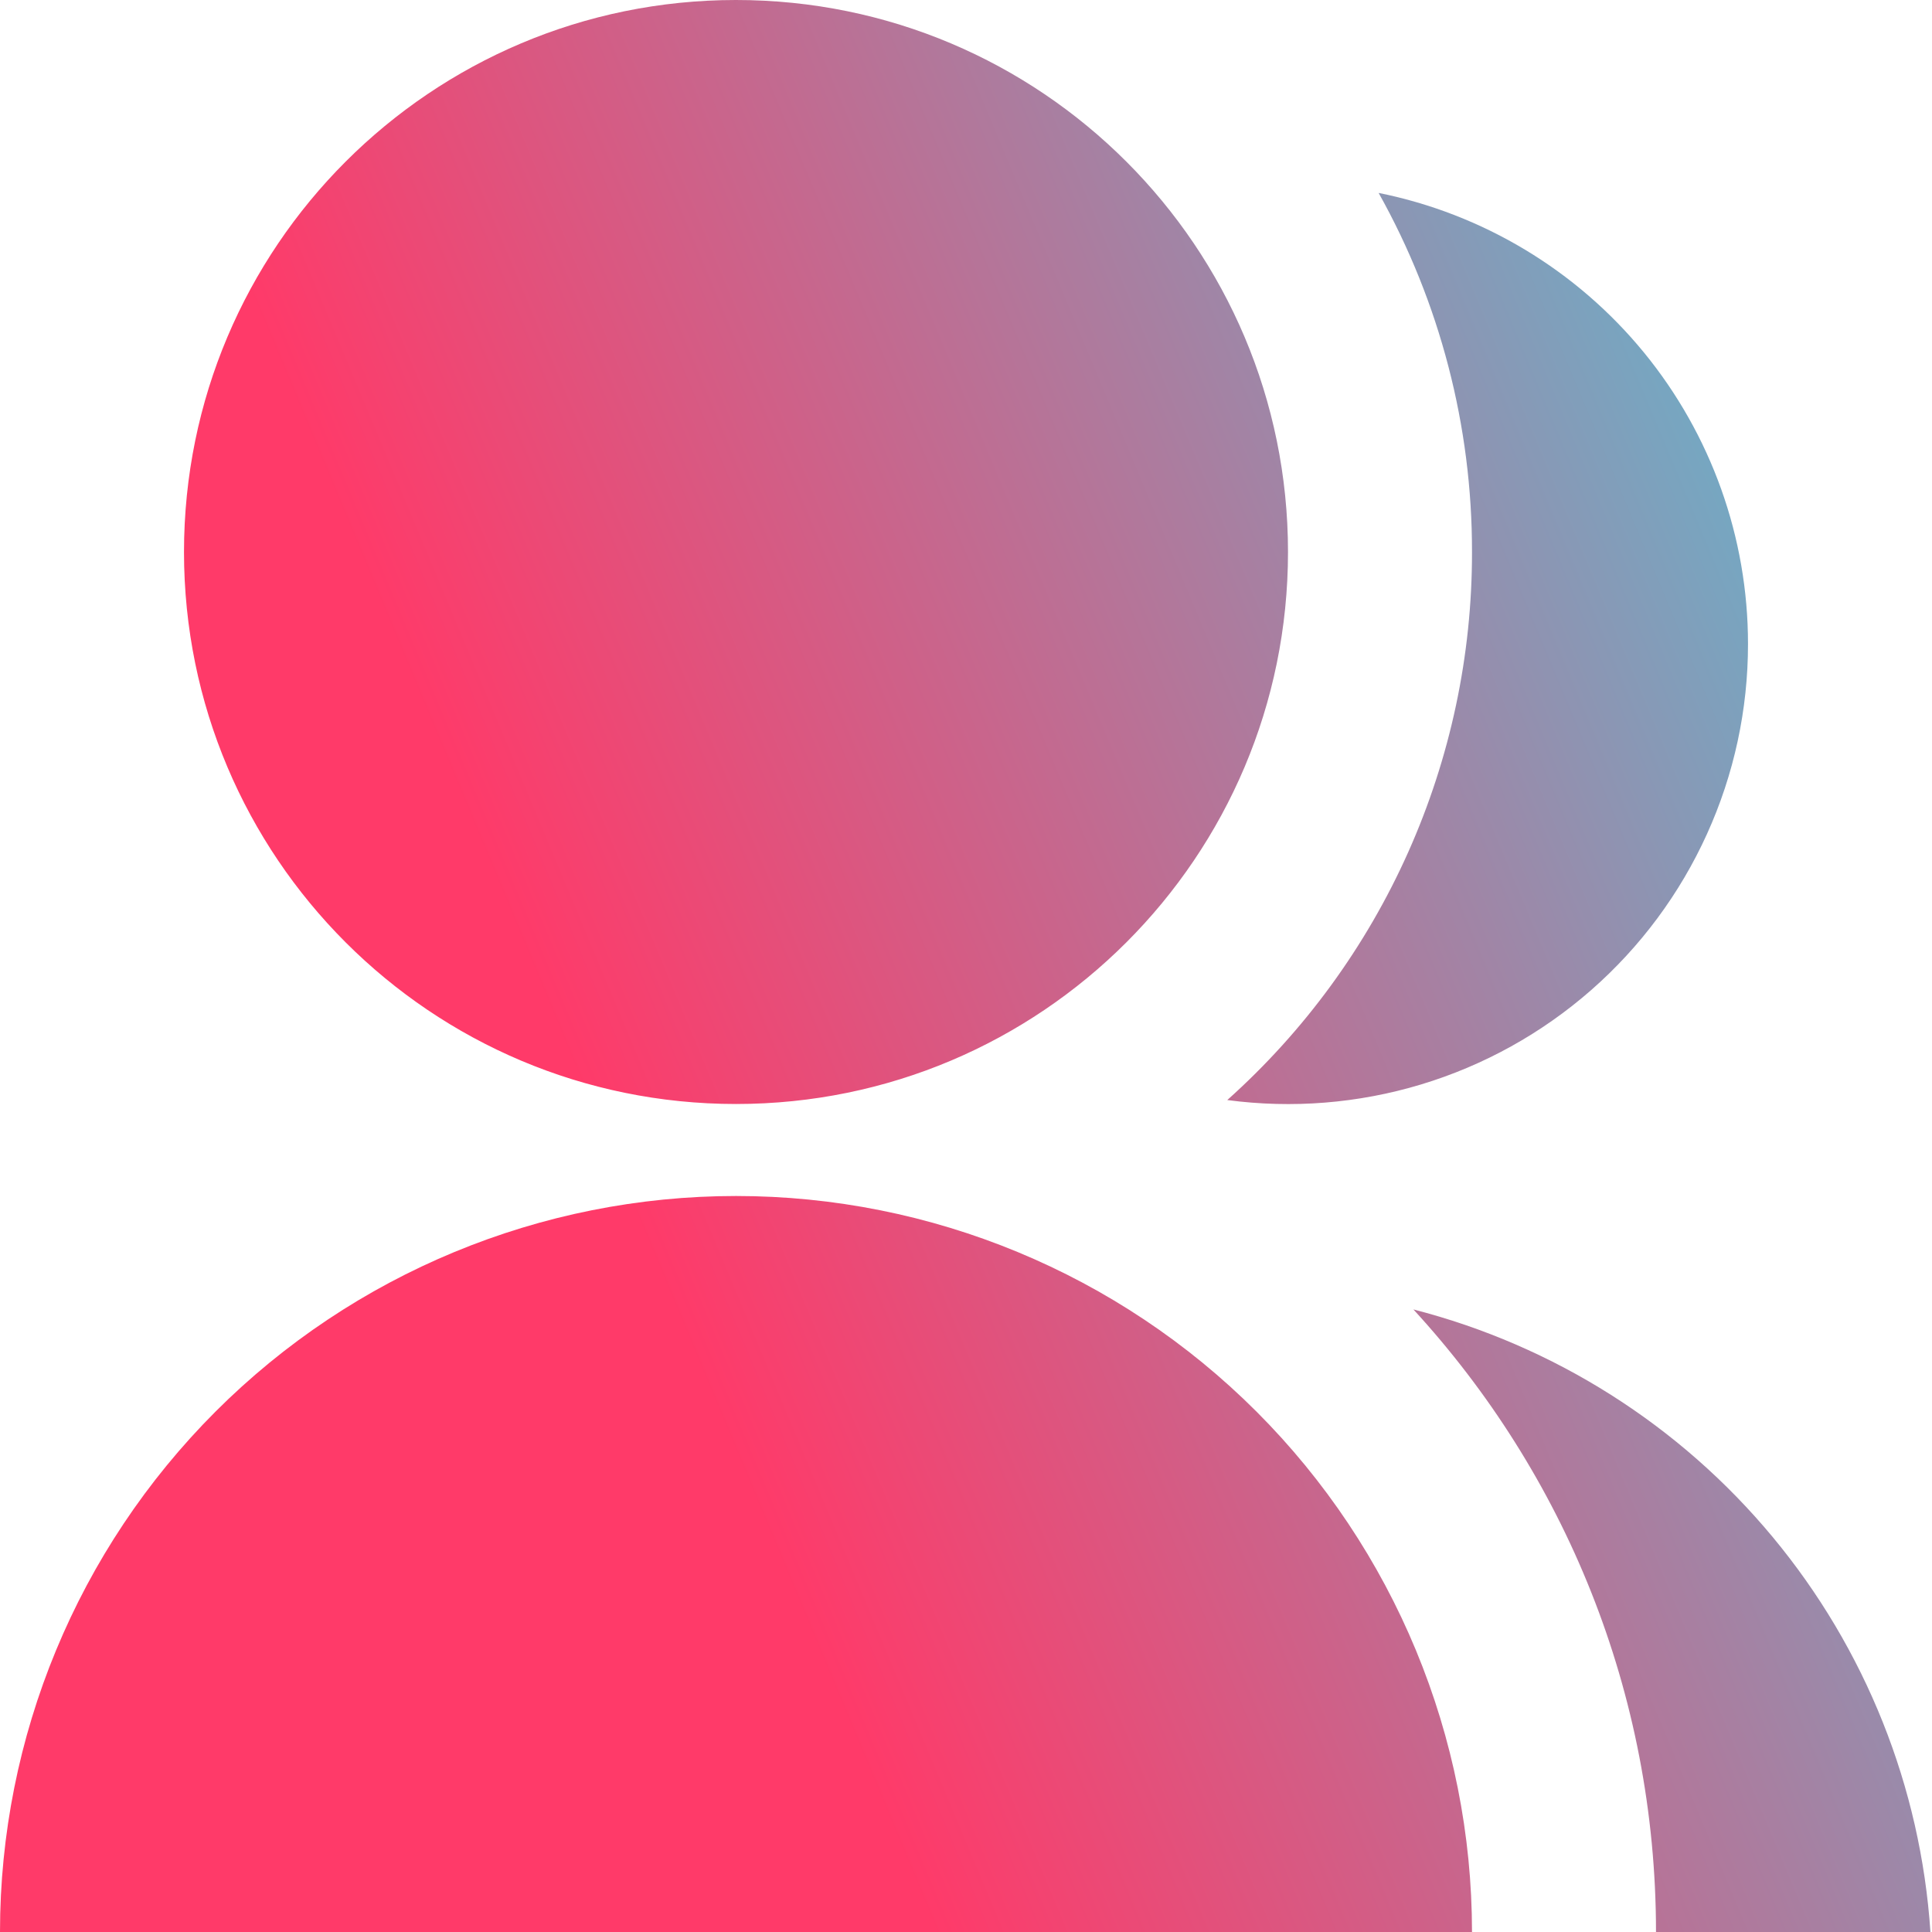
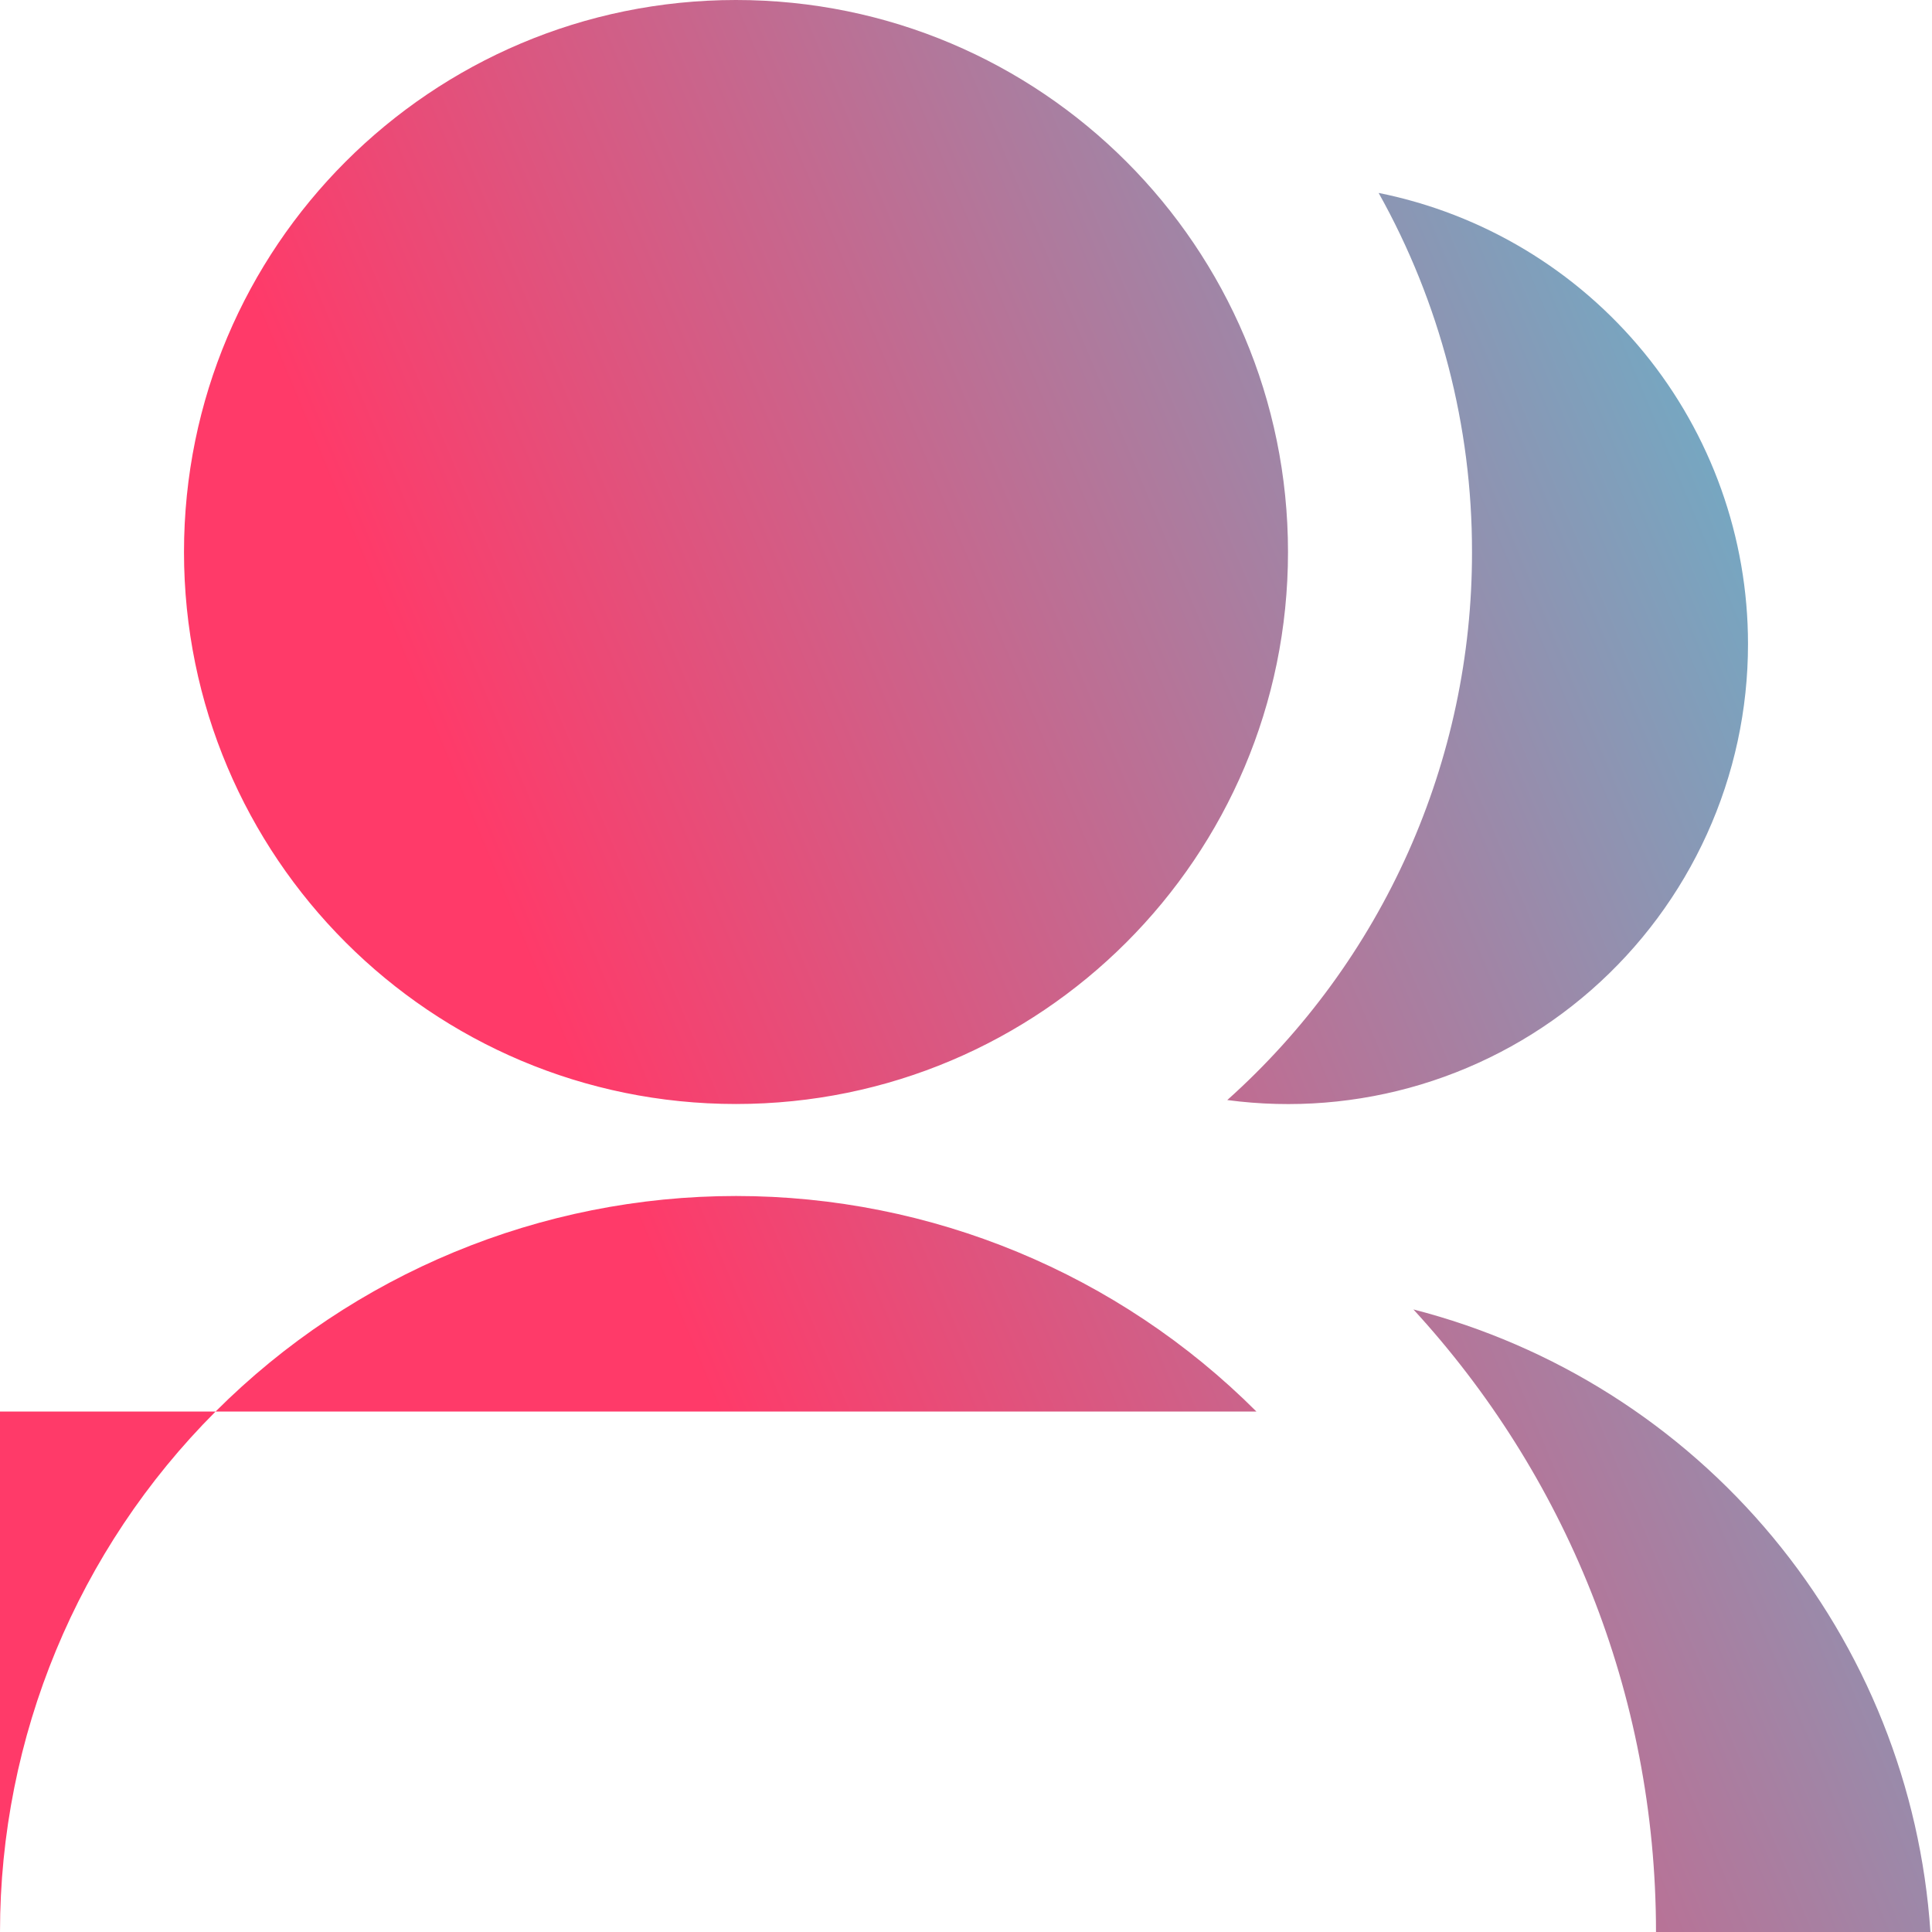
<svg xmlns="http://www.w3.org/2000/svg" width="42" height="42" viewBox="0 0 42 42" fill="none">
-   <path d="M0 42C0 37.757 1.686 33.687 4.686 30.686C7.687 27.686 11.757 26 16 26C20.244 26 24.313 27.686 27.314 30.686C30.314 33.687 32 37.757 32 42H0ZM16 24C9.37 24 4 18.63 4 12C4 5.37 9.37 0 16 0C22.63 0 28 5.37 28 12C28 18.63 22.63 24 16 24ZM30.726 28.466C33.785 29.252 36.519 30.984 38.537 33.414C40.555 35.844 41.755 38.848 41.966 42H36C36 36.78 34 32.028 30.726 28.466ZM26.68 23.914C28.356 22.415 29.696 20.579 30.613 18.526C31.53 16.472 32.003 14.249 32 12C32.004 9.267 31.305 6.579 29.97 4.194C32.235 4.649 34.273 5.875 35.737 7.662C37.201 9.45 38.001 11.69 38 14C38.001 15.425 37.697 16.834 37.108 18.131C36.52 19.429 35.661 20.586 34.589 21.525C33.517 22.464 32.257 23.163 30.893 23.575C29.529 23.987 28.092 24.102 26.68 23.914V23.914Z" fill="url(#paint0_linear_4886_5512)" />
+   <path d="M0 42C0 37.757 1.686 33.687 4.686 30.686C7.687 27.686 11.757 26 16 26C20.244 26 24.313 27.686 27.314 30.686H0ZM16 24C9.37 24 4 18.63 4 12C4 5.37 9.37 0 16 0C22.63 0 28 5.37 28 12C28 18.63 22.63 24 16 24ZM30.726 28.466C33.785 29.252 36.519 30.984 38.537 33.414C40.555 35.844 41.755 38.848 41.966 42H36C36 36.78 34 32.028 30.726 28.466ZM26.68 23.914C28.356 22.415 29.696 20.579 30.613 18.526C31.53 16.472 32.003 14.249 32 12C32.004 9.267 31.305 6.579 29.97 4.194C32.235 4.649 34.273 5.875 35.737 7.662C37.201 9.45 38.001 11.69 38 14C38.001 15.425 37.697 16.834 37.108 18.131C36.52 19.429 35.661 20.586 34.589 21.525C33.517 22.464 32.257 23.163 30.893 23.575C29.529 23.987 28.092 24.102 26.68 23.914V23.914Z" fill="url(#paint0_linear_4886_5512)" />
  <defs>
    <linearGradient id="paint0_linear_4886_5512" x1="50.13" y1="-20.875" x2="-2.265" y2="1.029" gradientUnits="userSpaceOnUse">
      <stop offset="0.073" stop-color="#16F3FF" />
      <stop offset="0.912" stop-color="#FF3A69" />
    </linearGradient>
  </defs>
</svg>